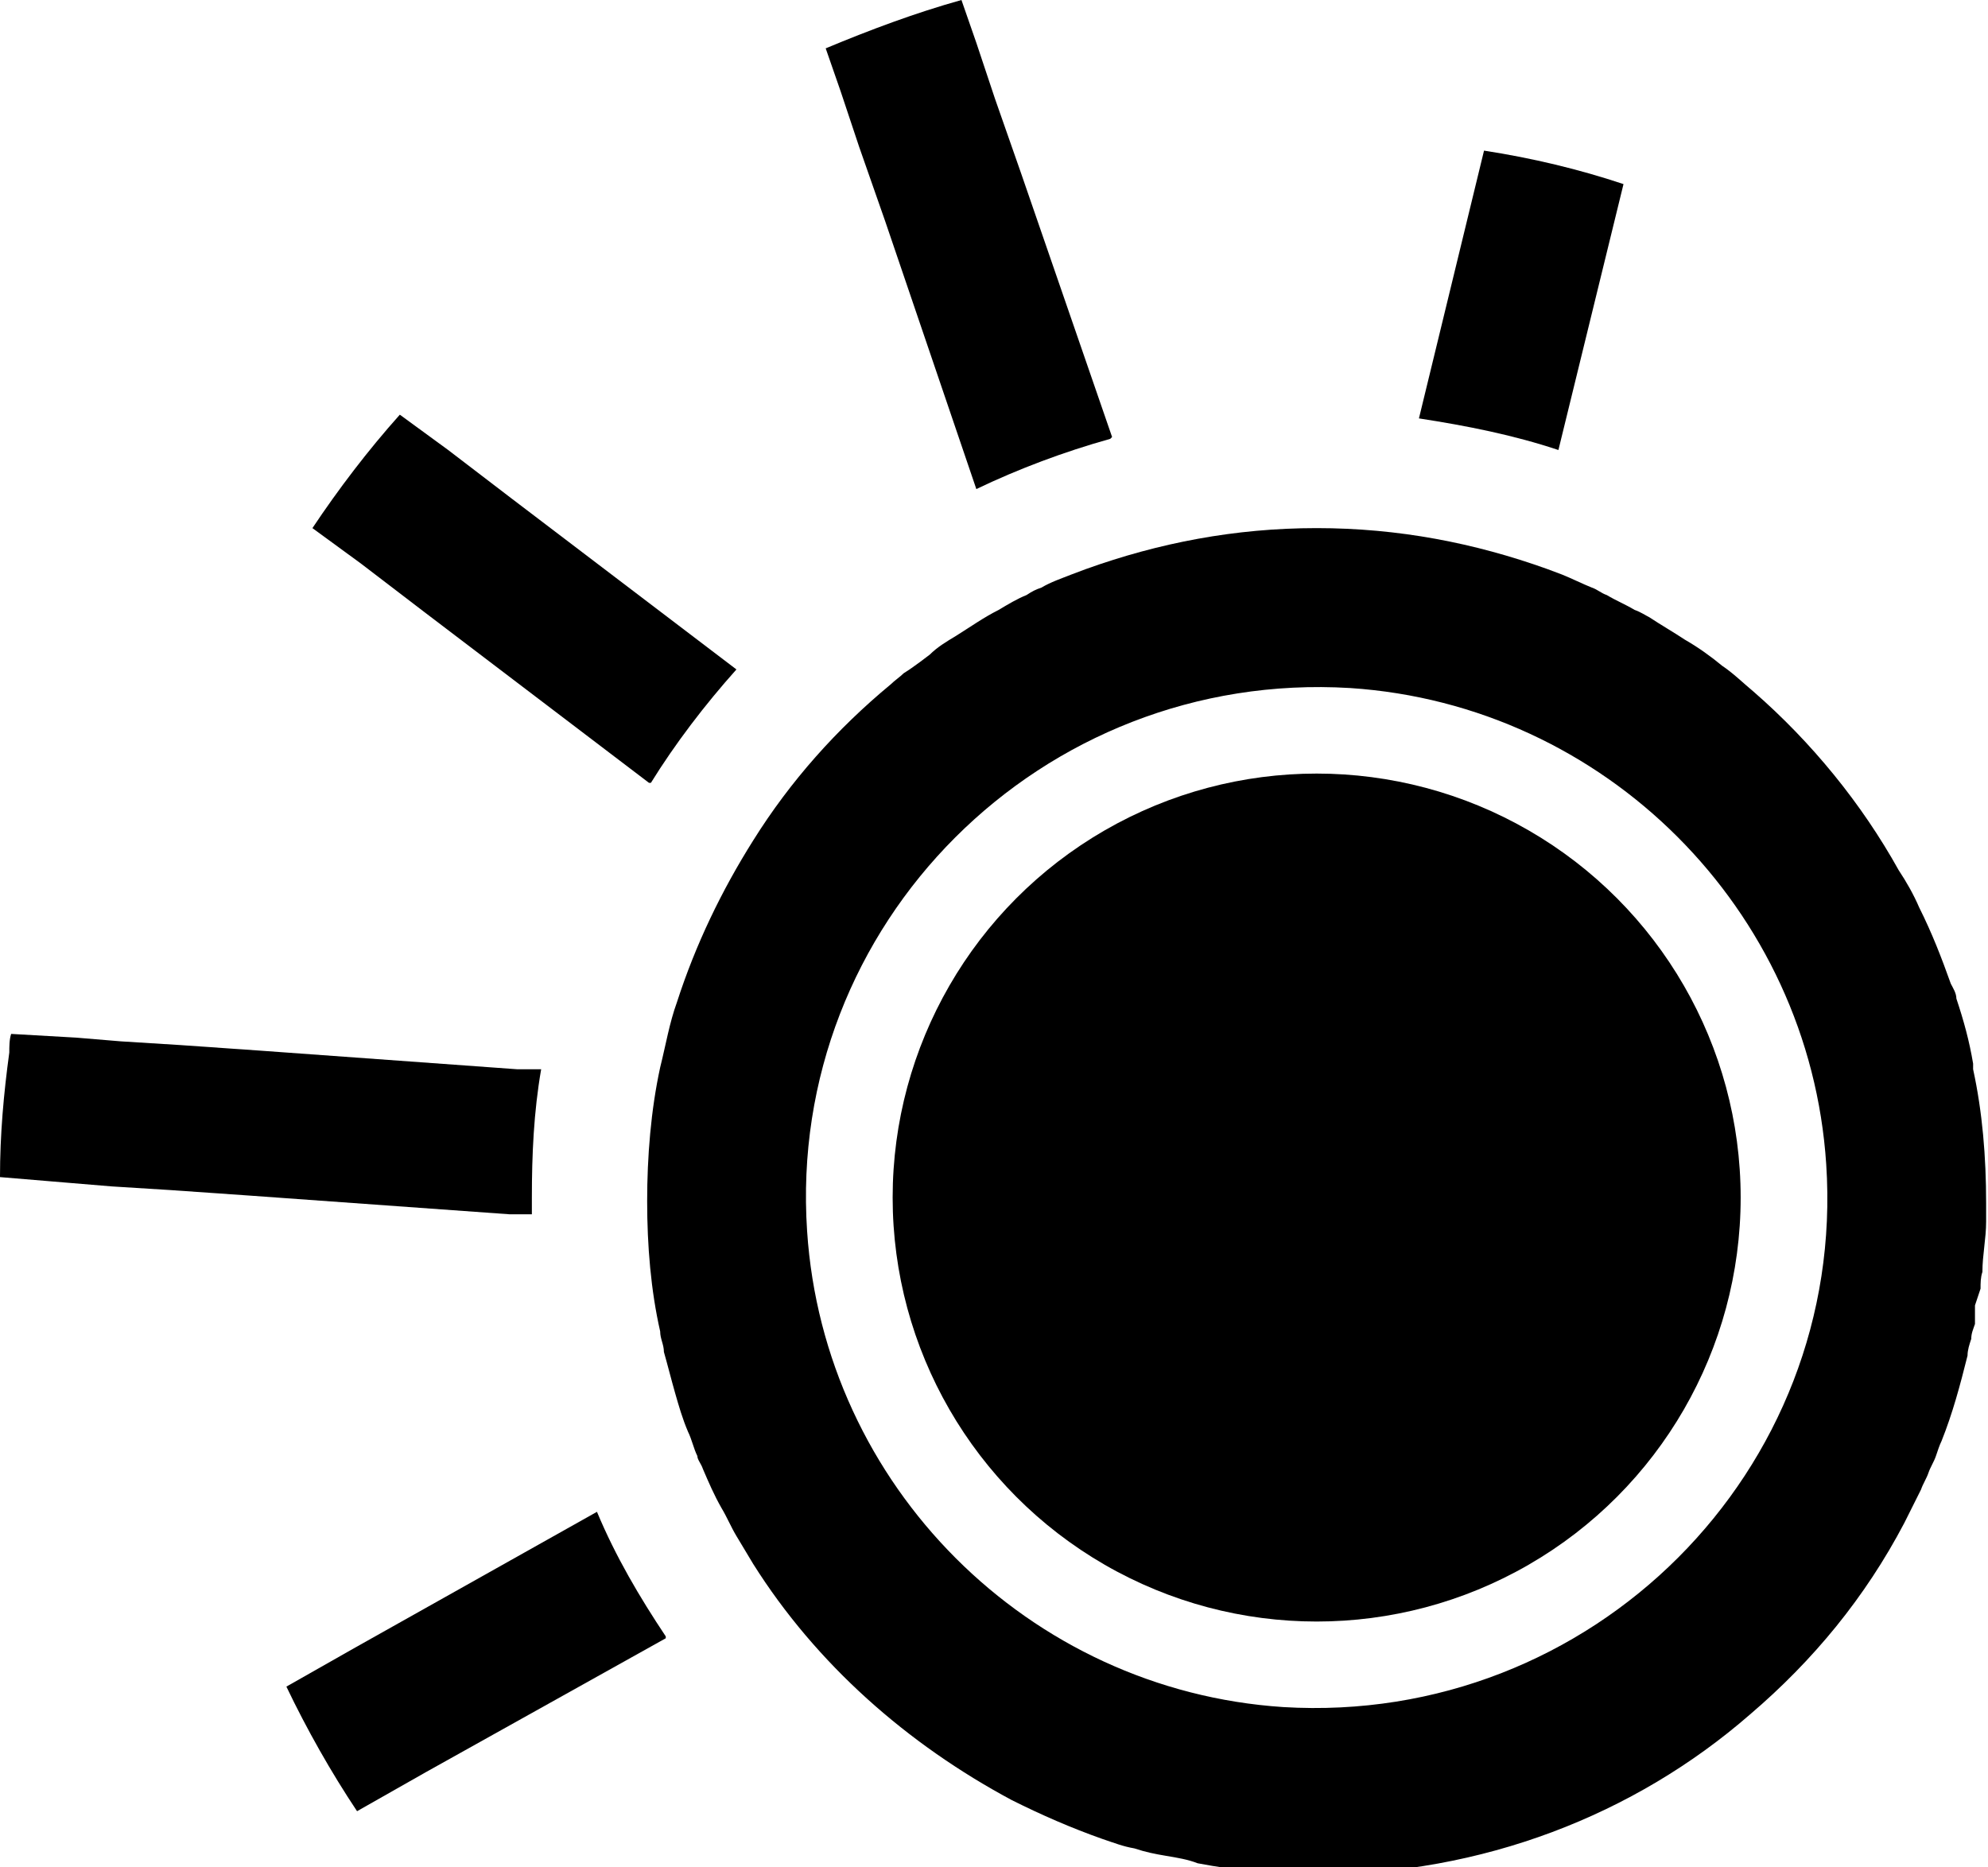
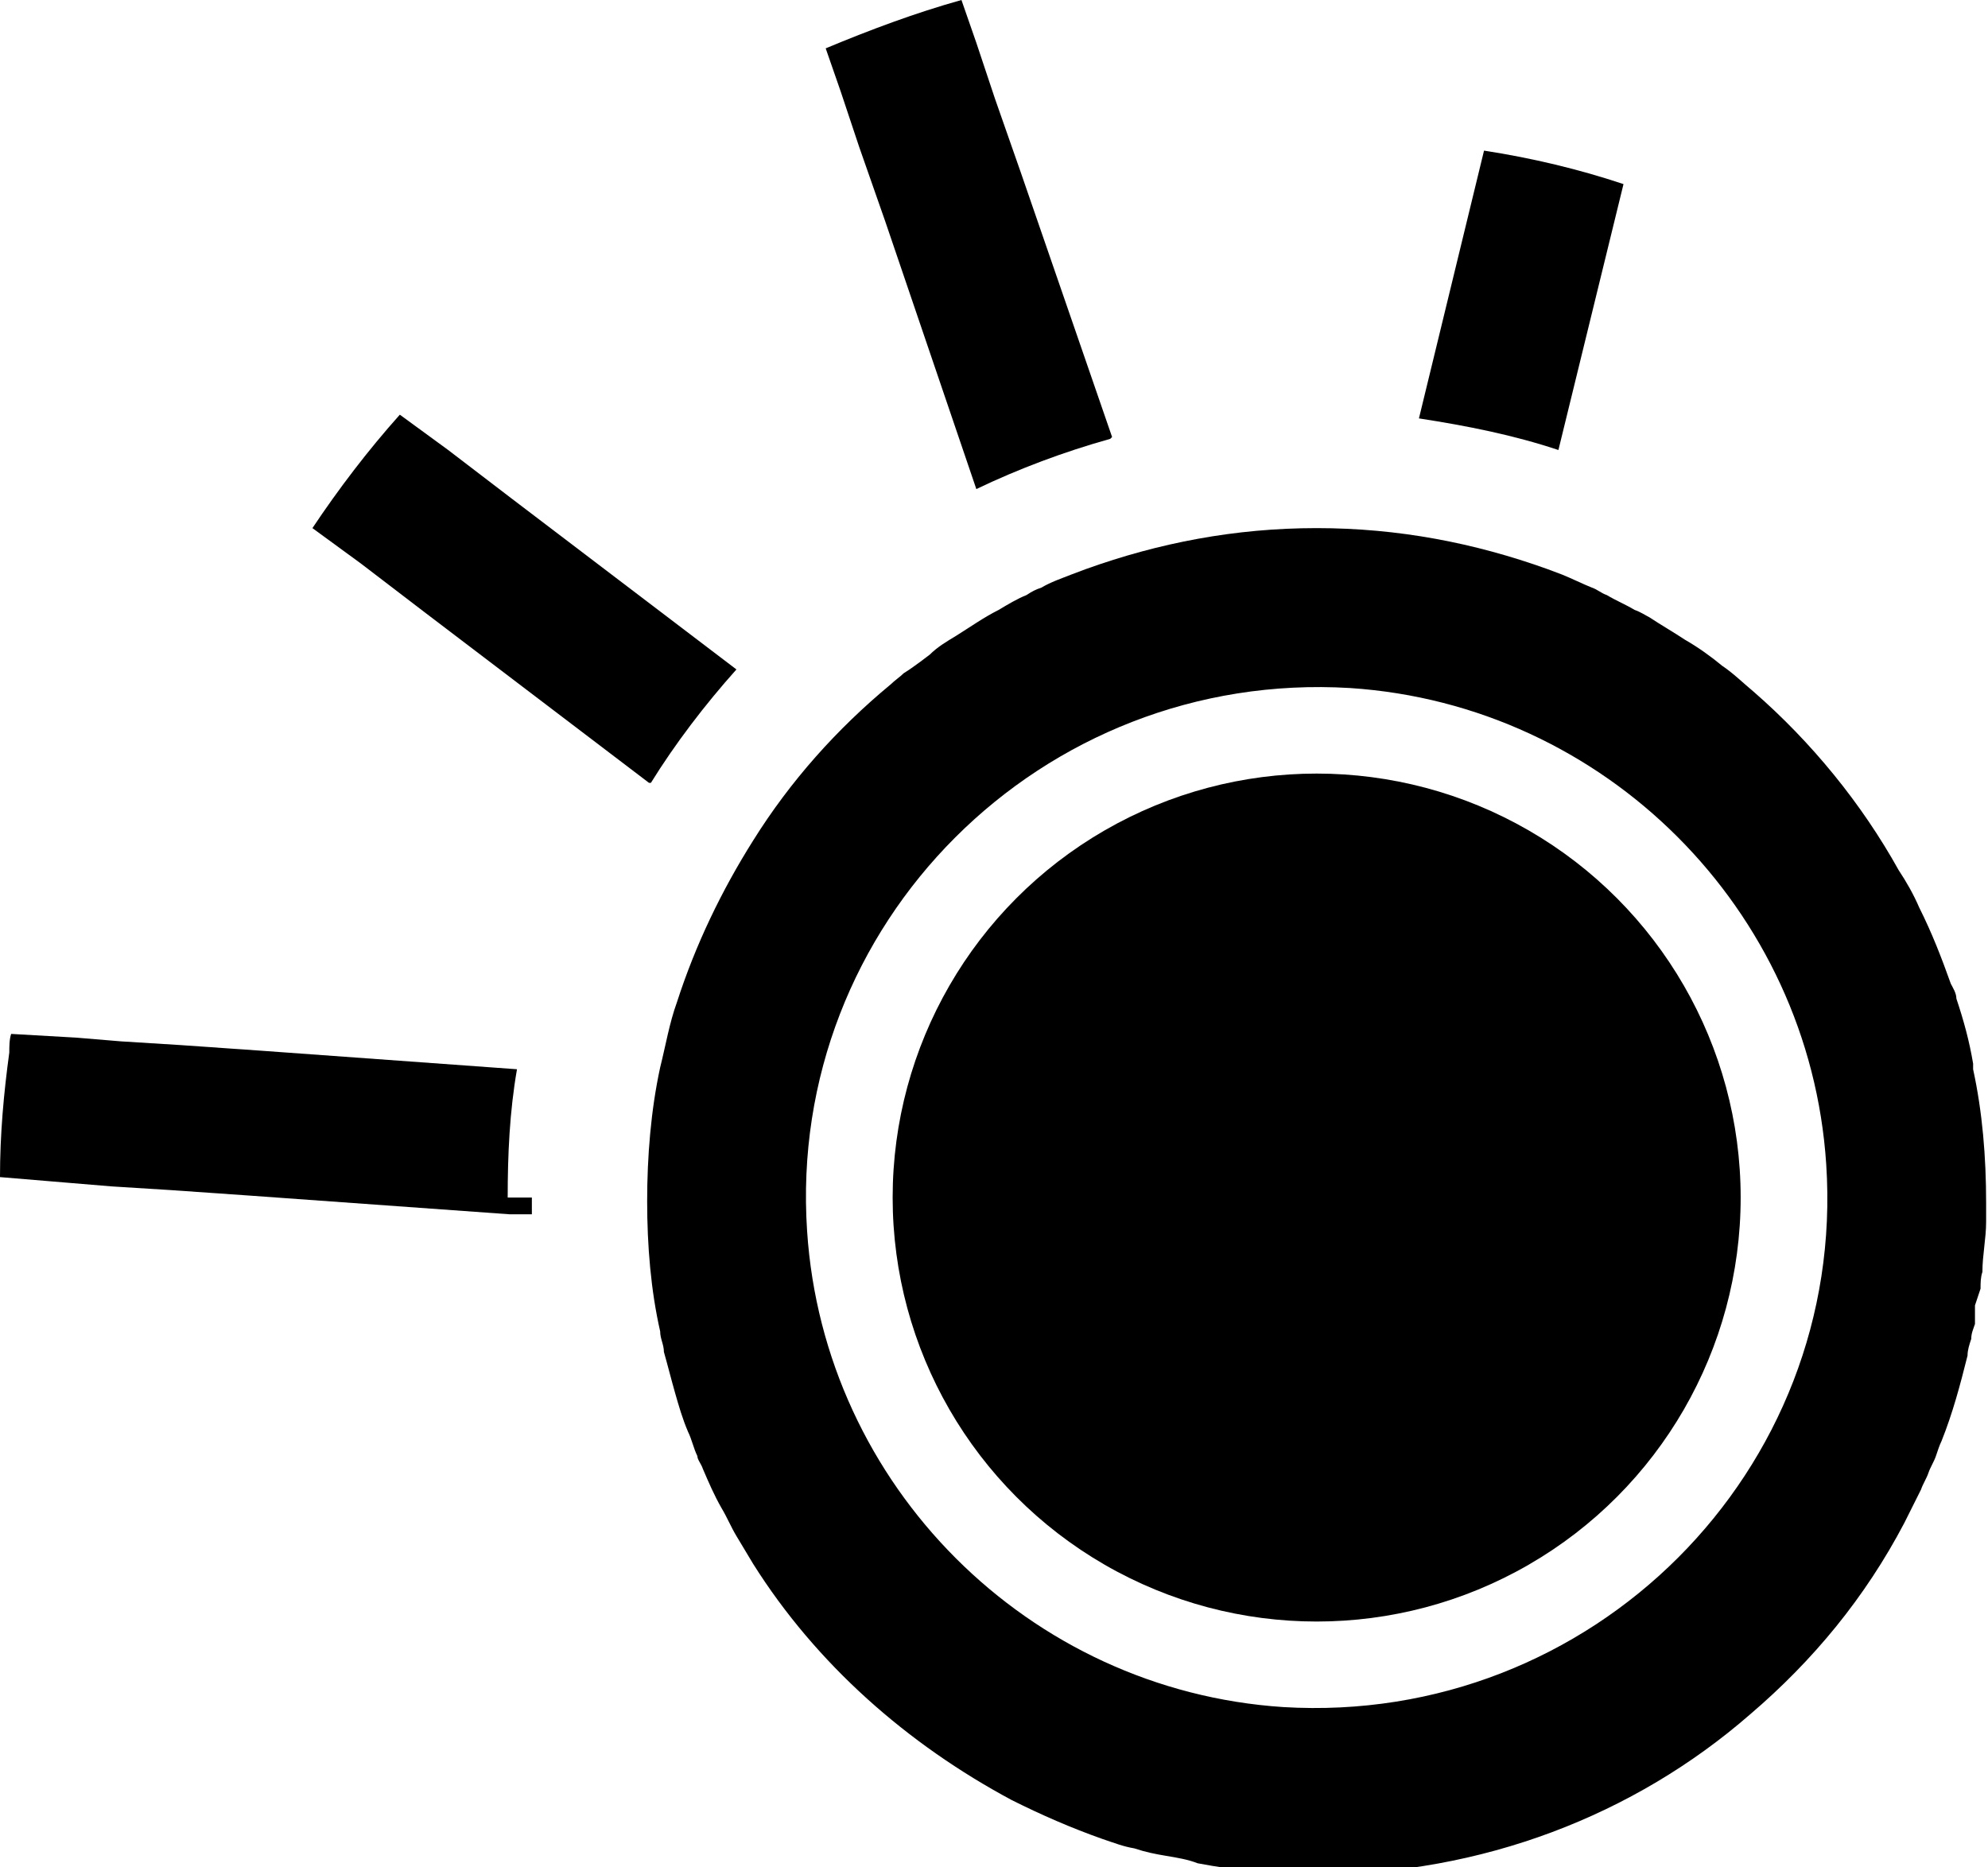
<svg xmlns="http://www.w3.org/2000/svg" viewBox="0 0 10.69 10.04" id="Layer_1">
  <path d="M10.61,5.72c-.02-.12-.05-.23-.09-.35,0-.03-.02-.06-.03-.08-.05-.14-.1-.27-.17-.41-.03-.07-.07-.14-.11-.2-.2-.36-.47-.69-.78-.96-.06-.05-.11-.1-.17-.14-.06-.05-.13-.1-.2-.14-.06-.04-.13-.08-.19-.12-.02-.01-.05-.03-.08-.04-.05-.03-.1-.05-.15-.08-.03-.01-.05-.03-.08-.04-.05-.02-.11-.05-.16-.07l-.08-.03c-.39-.14-.8-.22-1.24-.22s-.85,.08-1.24,.22l-.08,.03c-.05,.02-.11,.04-.16,.07-.03,.01-.05,.02-.08,.04-.05,.02-.1,.05-.15,.08-.08,.04-.15,.09-.23,.14-.05,.03-.1,.06-.14,.1h0s-.09,.07-.14,.1c-.02,.02-.05,.04-.07,.06-.29,.24-.54,.52-.74,.84-.17,.27-.31,.56-.41,.87-.04,.11-.06,.23-.09,.35-.05,.23-.07,.48-.07,.72s.02,.48,.07,.7c0,.04,.02,.07,.02,.11,.02,.07,.04,.15,.06,.22,.02,.07,.04,.14,.07,.21,.02,.04,.03,.09,.05,.13,0,.02,.02,.04,.03,.07,.03,.07,.06,.14,.1,.21h0c.03,.05,.05,.1,.08,.15,.03,.05,.06,.1,.09,.15,.34,.54,.83,.97,1.39,1.27h0c.16,.08,.32,.15,.49,.21,.06,.02,.11,.04,.17,.05,.06,.02,.11,.03,.17,.04,.06,.01,.12,.02,.17,.04,.21,.04,.42,.06,.64,.06,.89,0,1.71-.32,2.33-.86h0c.34-.29,.62-.63,.83-1.03,.03-.06,.06-.12,.09-.18,.01-.03,.03-.06,.04-.09,.01-.03,.03-.06,.04-.09,.01-.03,.02-.06,.03-.08,.06-.15,.1-.3,.14-.46,0-.03,.01-.06,.02-.09,0-.03,.01-.05,.02-.08h0v-.1s.02-.06,.03-.09c0-.03,0-.06,.01-.09,0-.09,.02-.18,.02-.27h0s0-.07,0-.1c0-.25-.02-.49-.07-.72Zm-3.71,3.46c-1.37-.09-2.47-1.19-2.56-2.56-.11-1.65,1.26-3.02,2.92-2.92,1.37,.09,2.47,1.19,2.56,2.56,.11,1.65-1.26,3.02-2.92,2.92Z" />
  <circle r="2.28" cy="6.44" cx="7.08" />
  <g>
    <path d="M8.73,.99l-.35,1.43c-.24-.08-.49-.13-.75-.17l.35-1.44c.26,.04,.51,.1,.75,.18Z" />
    <path d="M5.97,2.36c-.25,.07-.49,.16-.72,.27h0l-.49-1.44-.14-.4-.1-.3-.08-.23c.24-.1,.48-.19,.73-.26l.08,.23,.1,.3,.14,.4,.49,1.42Z" />
    <path d="M3.96,3.6c-.17,.19-.33,.4-.46,.61h-.01l-1.21-.92-.34-.26-.26-.19c.14-.21,.3-.42,.47-.61l.26,.19,.34,.26,1.21,.92h.01Z" />
-     <path d="M2.86,6.44s0,.06,0,.09h-.12l-1.39-.1-.43-.03-.32-.02-.24-.02-.36-.03c0-.23,.02-.45,.05-.67,0-.03,0-.07,.01-.1l.35,.02,.24,.02,.32,.02,.43,.03,1.38,.1h.13c-.04,.23-.05,.46-.05,.69Z" />
-     <path d="M3.58,8.81l-1.29,.72-.37,.21c-.14-.21-.27-.44-.38-.67l.37-.21,1.3-.73c.1,.24,.23,.46,.37,.67Z" />
+     <path d="M2.86,6.44s0,.06,0,.09h-.12l-1.39-.1-.43-.03-.32-.02-.24-.02-.36-.03c0-.23,.02-.45,.05-.67,0-.03,0-.07,.01-.1l.35,.02,.24,.02,.32,.02,.43,.03,1.38,.1c-.04,.23-.05,.46-.05,.69Z" />
  </g>
</svg>